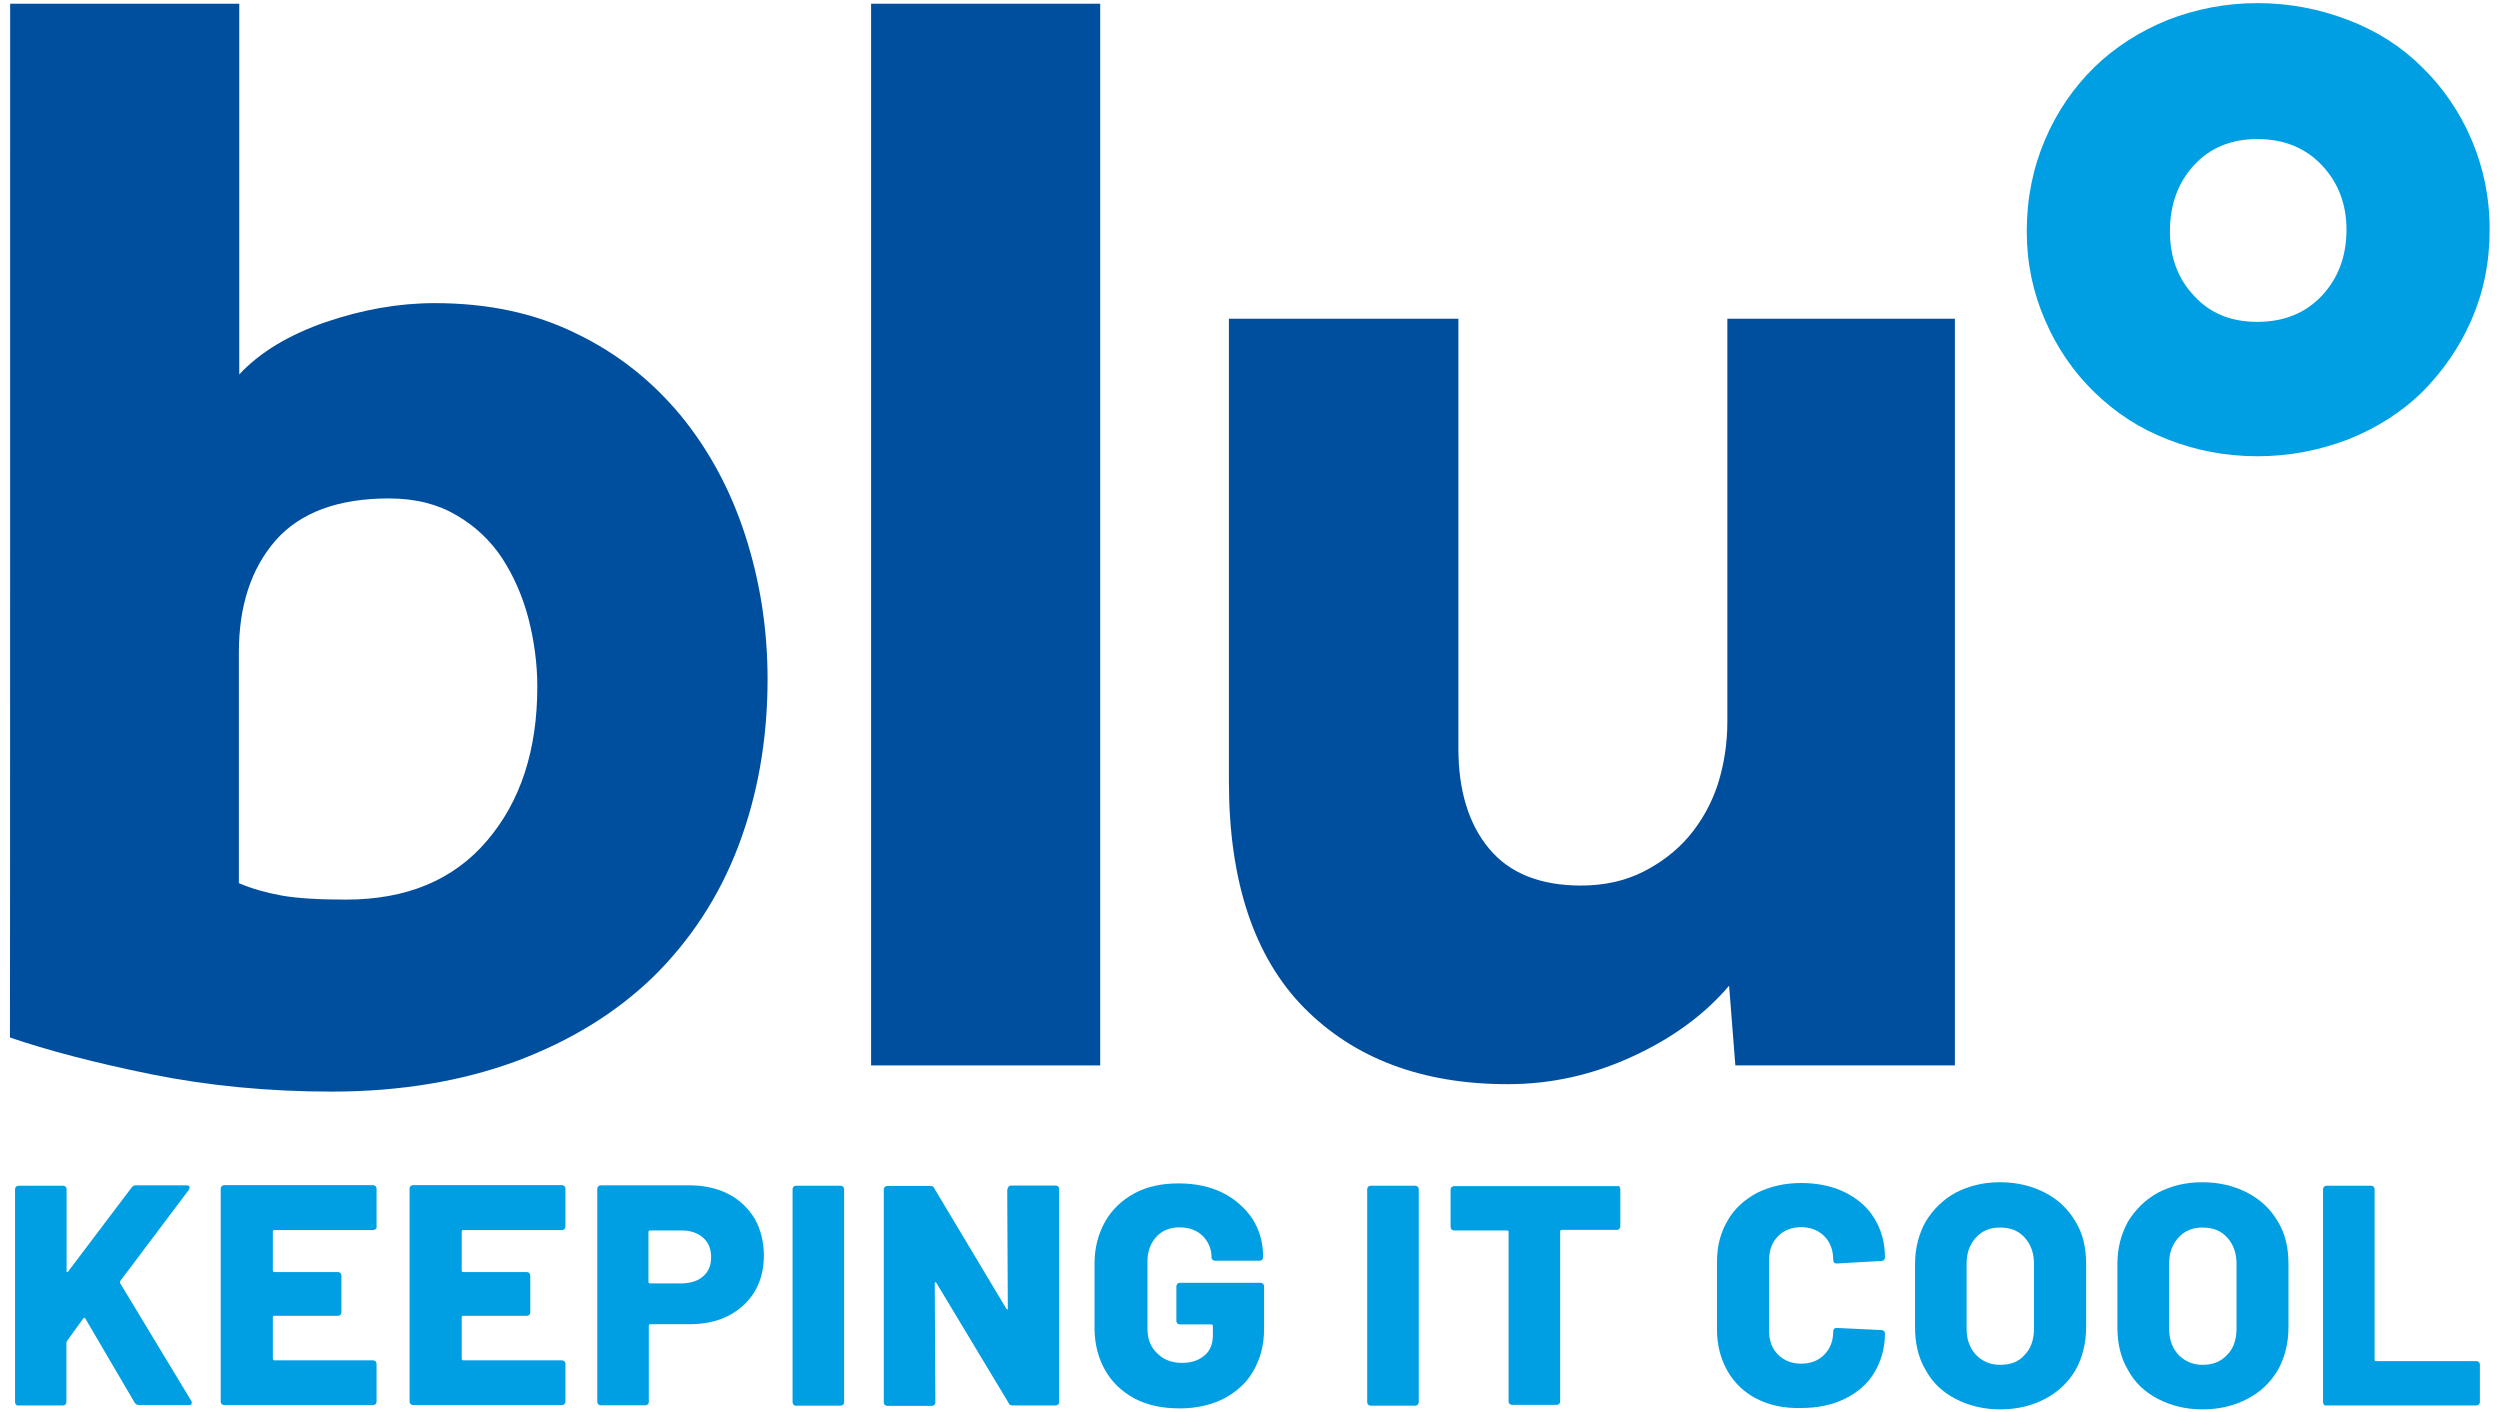
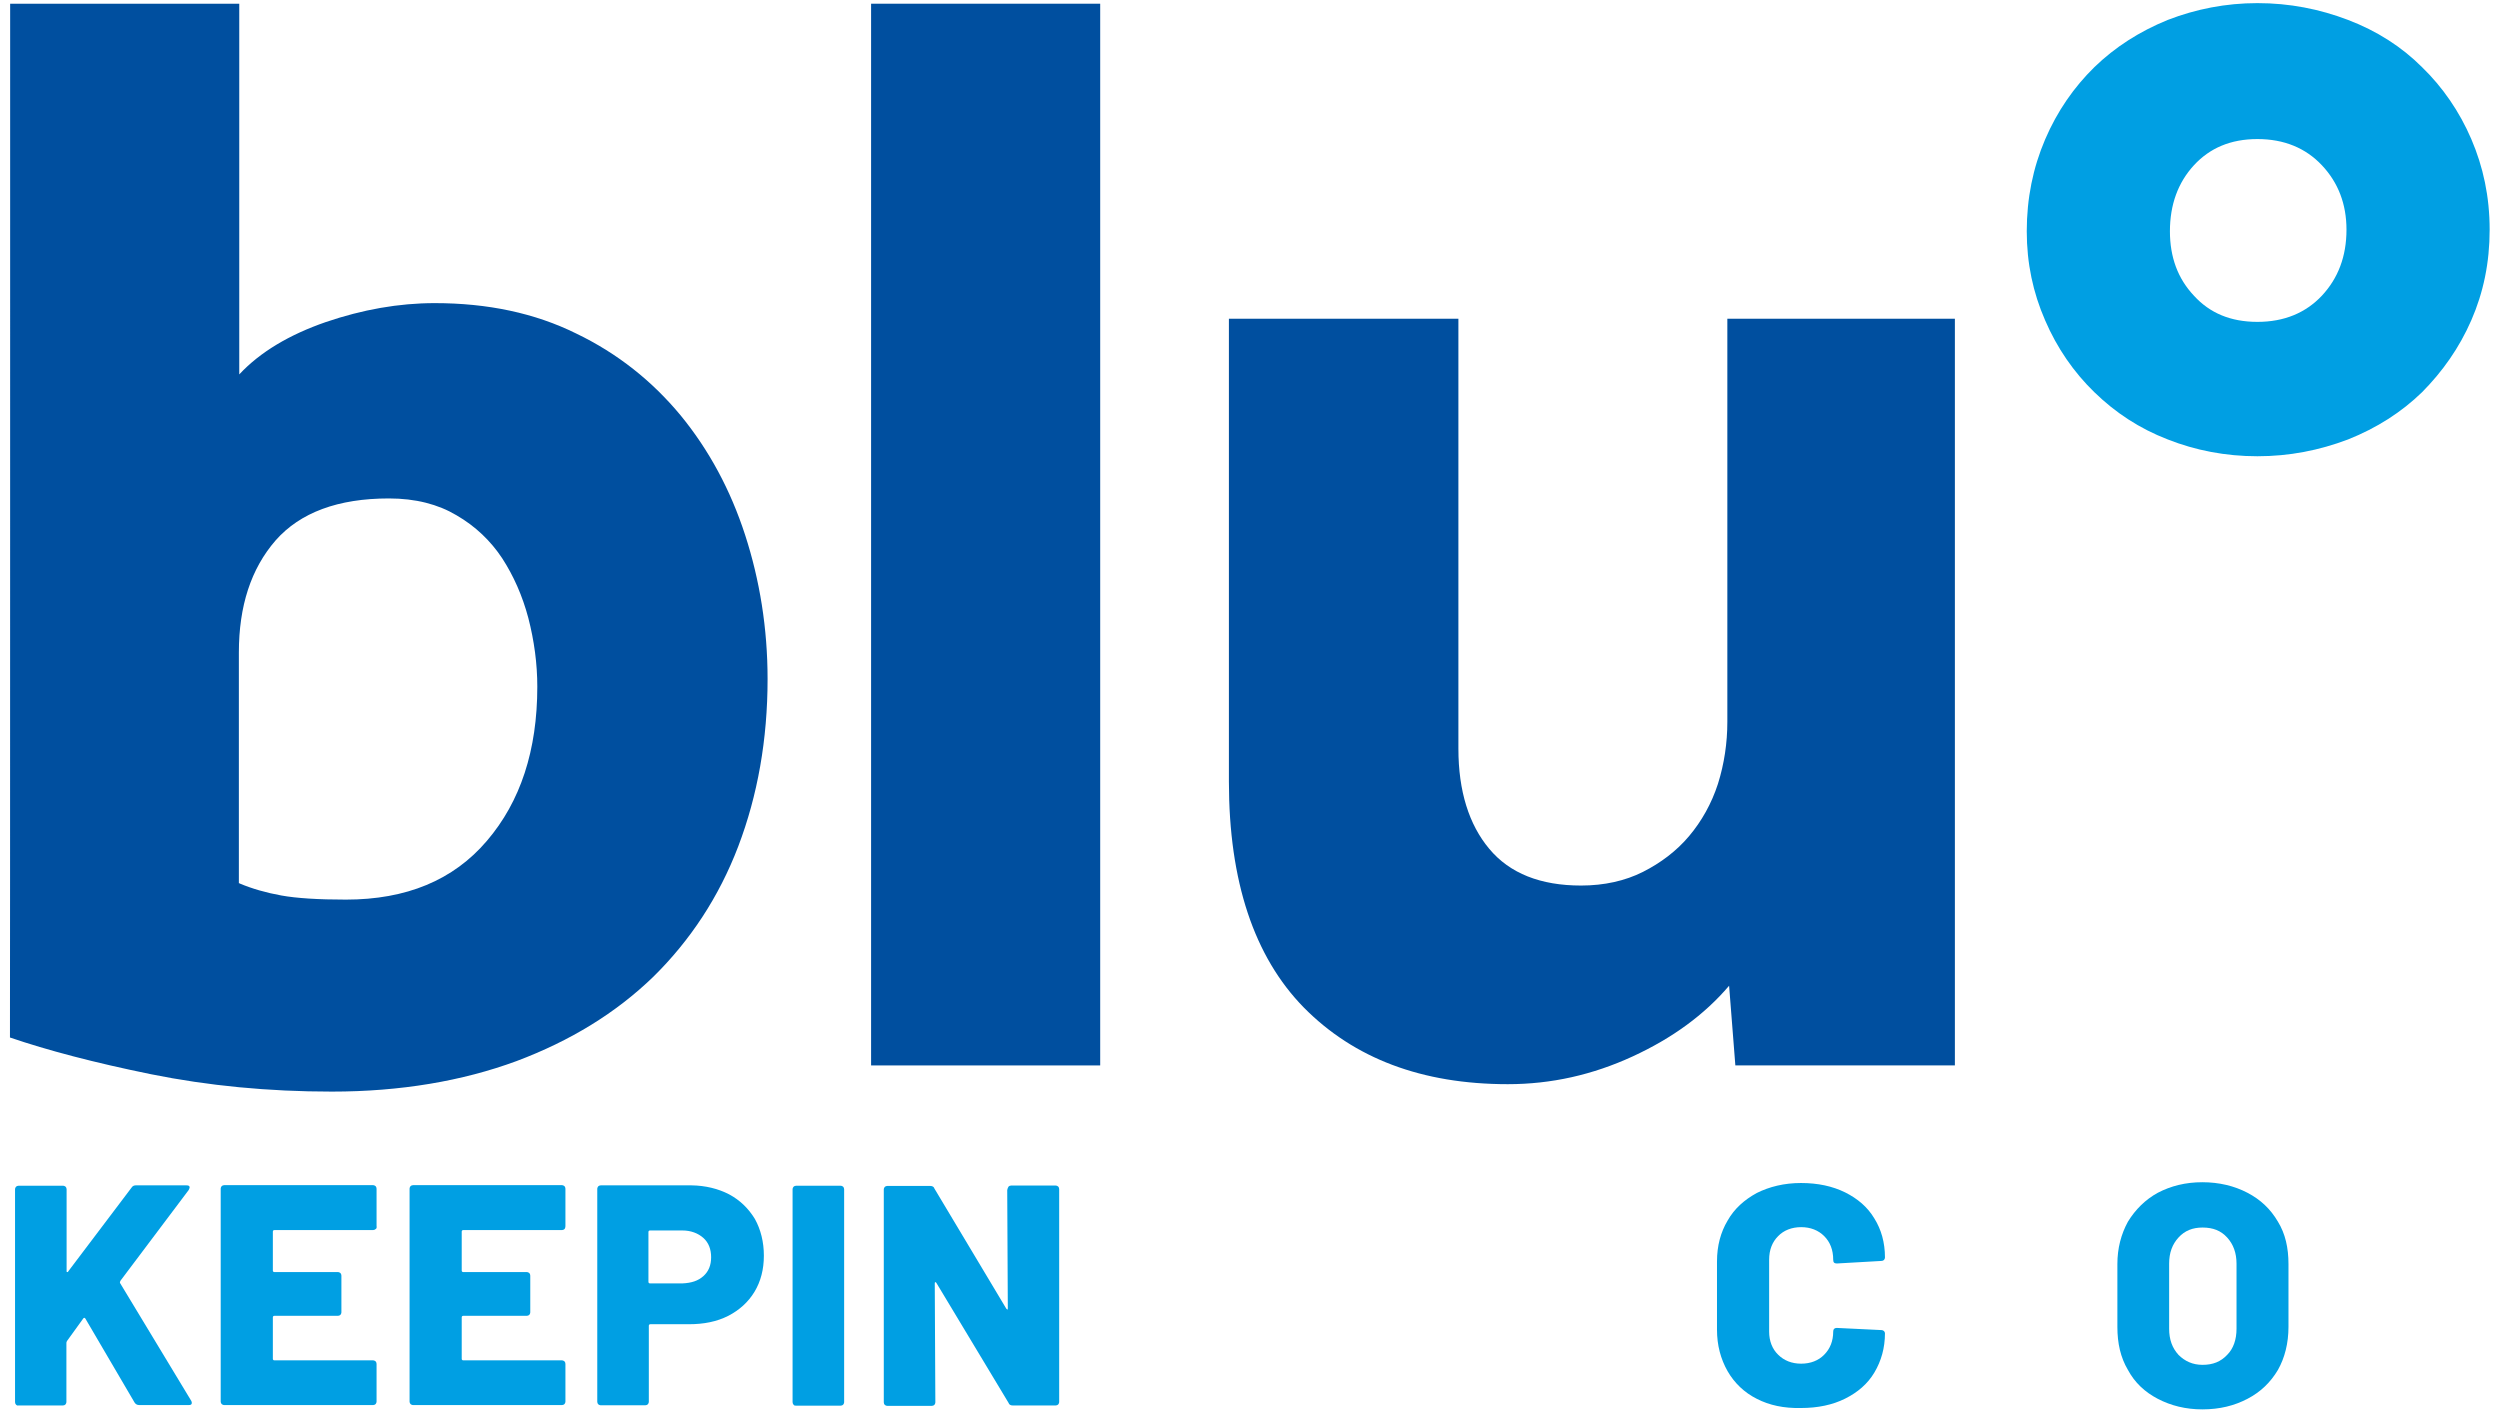
<svg xmlns="http://www.w3.org/2000/svg" width="200" height="113" version="1.1" id="Layer_1" x="0px" y="0px" viewBox="0 0 1280 720" style="enable-background:new 0 0 1280 720;" xml:space="preserve">
  <style type="text/css">
	.st0{fill:#004F9F;}
	.st1{fill:#009FE3;}
</style>
  <g>
    <g>
      <path class="st0" d="M5.2,0.3h117.3v189.8c10.7-11.5,25.8-20.4,44.3-26.8c18.8-6.4,37.3-9.7,55.8-9.7c27.1,0,51.3,5.1,72.5,15.6    c21.2,10.2,38.9,24.4,53.4,41.9c14.5,17.7,25.5,38.1,33,61.2s11.5,47.8,11.5,73.8c0,30.9-5.1,59.6-15,85.6    c-9.9,26-24.7,48.3-43.5,66.8c-19.1,18.5-42.4,32.8-70.1,43.2c-27.7,10.2-59.3,15.6-94.5,15.6c-32.5,0-63.4-3-92.6-8.9    c-29-5.9-53.2-12.3-72.2-18.8C5.2,529.7,5.2,0.3,5.2,0.3z M122.6,450.7c6.4,2.7,13.7,4.8,21.5,6.2s18.8,2.1,33,2.1    c30.9,0,55-9.9,72.2-30.1c17.2-20.1,25.8-46.4,25.8-78.9c0-11.8-1.6-23.6-4.6-35.2c-3-11.3-7.5-21.5-13.4-30.6    c-5.9-8.9-13.7-16.4-23.4-22c-9.4-5.6-20.9-8.6-34.6-8.6c-26,0-45.4,7.2-58,21.5c-12.6,14.5-18.8,33.6-18.8,57.4v118.1H122.6z" />
      <rect x="446" y="0.3" class="st0" width="117.3" height="543.6" />
      <path class="st0" d="M629.4,161.6h117.3v220.1c0,21.7,5.4,38.9,15.8,51.3c10.5,12.6,26.3,18.8,47,18.8c11.8,0,22.6-2.4,31.7-7    c9.1-4.6,17.2-10.7,23.6-18.3s11.5-16.6,14.8-26.8c3.2-10.2,4.8-20.9,4.8-31.7V161.6h116.5v382.3H888.5l-3.2-40.8    c-12.6,14.8-29,26.8-49.4,36.2c-20.4,9.4-41.6,14.2-63.9,14.2c-44,0-78.7-13.2-104.4-39.2c-25.5-26-38.4-64.7-38.4-115.7v-237    H629.4z" />
    </g>
    <path class="st1" d="M1037.7,116.8c0-16.9,3.2-32.5,9.4-47s14.8-26.8,25.2-37c10.5-10.2,23.1-18.3,37.6-24.2   c14.5-5.6,29.8-8.6,45.9-8.6c16.4,0,31.7,3,46.4,8.6s27.4,13.7,37.9,24.2c10.5,10.2,19.1,22.6,25.2,36.8s9.4,29.5,9.4,46.4   s-3.2,32.2-9.4,46.4c-6.2,14.2-14.8,26.3-25.2,36.8c-10.5,10.2-23.1,18.3-37.9,24.2c-14.8,5.6-30.1,8.6-46.4,8.6s-31.7-3-45.9-8.6   c-14.5-5.6-26.8-13.7-37.6-24.2c-10.5-10.2-19.1-22.6-25.2-36.8C1040.9,148.2,1037.7,133.2,1037.7,116.8 M1155.8,163.2   c13.7,0,24.7-4.6,33-13.4c8.3-8.9,12.6-20.1,12.6-33.8c0-13.2-4.3-24.2-12.6-33s-19.3-13.4-33-13.4c-13.7,0-24.4,4.6-32.5,13.4   s-12.3,20.1-12.3,33.8c0,13.2,4,24.2,12.3,33C1131.4,158.7,1142.1,163.2,1155.8,163.2" />
    <g>
      <path class="st1" d="M8.2,717.6c-0.3-0.3-0.5-0.8-0.5-1.3v-109c0-0.5,0.3-1.1,0.5-1.3c0.3-0.3,0.8-0.5,1.3-0.5h22.8    c0.5,0,1.1,0.3,1.3,0.5c0.3,0.3,0.5,0.8,0.5,1.3v41.9c0,0.3,0,0.5,0.3,0.5c0.3,0,0.5,0,0.5-0.3l32.5-43c0.5-0.8,1.3-1.1,2.1-1.1    h26c1.1,0,1.6,0.3,1.6,1.1c0,0.3-0.3,0.8-0.5,1.3l-34.9,46.4c-0.3,0.5-0.3,0.8-0.3,1.1l36.5,60.4c0.3,0.5,0.3,1.1,0.3,1.1    c0,0.8-0.5,1.1-1.6,1.1H71.3c-1.1,0-1.9-0.5-2.4-1.3l-25.2-43c-0.3-0.5-0.8-0.5-1.1,0l-8.3,11.5c-0.3,0.5-0.3,0.8-0.3,1.1v30.1    c0,0.5-0.3,1.1-0.5,1.3c-0.3,0.3-0.8,0.5-1.3,0.5H9.3C9.3,718.1,8.7,718.1,8.2,717.6z" />
      <path class="st1" d="M192.3,627.7c-0.3,0.3-0.8,0.5-1.3,0.5h-50.5c-0.5,0-0.8,0.3-0.8,0.8v19.9c0,0.5,0.3,0.8,0.8,0.8H173    c0.5,0,1.1,0.3,1.3,0.5c0.3,0.3,0.5,0.8,0.5,1.3v18.8c0,0.5-0.3,1.1-0.5,1.3c-0.3,0.3-0.8,0.5-1.3,0.5h-32.5    c-0.5,0-0.8,0.3-0.8,0.8v21.2c0,0.5,0.3,0.8,0.8,0.8H191c0.5,0,1.1,0.3,1.3,0.5c0.3,0.3,0.5,0.8,0.5,1.3V716    c0,0.5-0.3,1.1-0.5,1.3c-0.3,0.3-0.8,0.5-1.3,0.5h-76.2c-0.5,0-1.1-0.3-1.3-0.5s-0.5-0.8-0.5-1.3V607c0-0.5,0.3-1.1,0.5-1.3    c0.3-0.3,0.8-0.5,1.3-0.5H191c0.5,0,1.1,0.3,1.3,0.5c0.3,0.3,0.5,0.8,0.5,1.3V626C192.9,626.8,192.9,627.4,192.3,627.7z" />
      <path class="st1" d="M289,627.7c-0.3,0.3-0.8,0.5-1.3,0.5h-50.5c-0.5,0-0.8,0.3-0.8,0.8v19.9c0,0.5,0.3,0.8,0.8,0.8h32.5    c0.5,0,1.1,0.3,1.3,0.5c0.3,0.3,0.5,0.8,0.5,1.3v18.8c0,0.5-0.3,1.1-0.5,1.3c-0.3,0.3-0.8,0.5-1.3,0.5h-32.5    c-0.5,0-0.8,0.3-0.8,0.8v21.2c0,0.5,0.3,0.8,0.8,0.8h50.5c0.5,0,1.1,0.3,1.3,0.5c0.3,0.3,0.5,0.8,0.5,1.3V716    c0,0.5-0.3,1.1-0.5,1.3c-0.3,0.3-0.8,0.5-1.3,0.5h-76.2c-0.5,0-1.1-0.3-1.3-0.5s-0.5-0.8-0.5-1.3V607c0-0.5,0.3-1.1,0.5-1.3    c0.3-0.3,0.8-0.5,1.3-0.5h76.2c0.5,0,1.1,0.3,1.3,0.5c0.3,0.3,0.5,0.8,0.5,1.3V626C289.5,626.8,289.3,627.4,289,627.7z" />
      <path class="st1" d="M373.3,609.9c5.6,3,9.9,7.2,13.2,12.6c3,5.4,4.6,11.8,4.6,18.8c0,7-1.6,13.2-4.8,18.5s-7.8,9.4-13.4,12.3    c-5.9,3-12.6,4.3-20.1,4.3H333c-0.5,0-0.8,0.3-0.8,0.8v38.9c0,0.5-0.3,1.1-0.5,1.3c-0.3,0.3-0.8,0.5-1.3,0.5h-22.8    c-0.5,0-1.1-0.3-1.3-0.5c-0.3-0.3-0.5-0.8-0.5-1.3v-109c0-0.5,0.3-1.1,0.5-1.3c0.3-0.3,0.8-0.5,1.3-0.5H354    C361.2,605.4,367.7,607,373.3,609.9z M360.1,651.8c2.7-2.4,4-5.6,4-9.7s-1.3-7.5-4-9.9c-2.7-2.4-6.4-3.8-10.7-3.8h-16.6    c-0.5,0-0.8,0.3-0.8,0.8v25.5c0,0.5,0.3,0.8,0.8,0.8h16.6C354,655.3,357.4,654.2,360.1,651.8z" />
      <path class="st1" d="M406.3,717.6c-0.3-0.3-0.5-0.8-0.5-1.3v-109c0-0.5,0.3-1.1,0.5-1.3c0.3-0.3,0.8-0.5,1.3-0.5h22.8    c0.5,0,1.1,0.3,1.3,0.5c0.3,0.3,0.5,0.8,0.5,1.3v109c0,0.5-0.3,1.1-0.5,1.3c-0.3,0.3-0.8,0.5-1.3,0.5h-22.8    C407.1,718.1,406.6,718.1,406.3,717.6z" />
      <path class="st1" d="M516.4,605.9c0.3-0.3,0.8-0.5,1.3-0.5h22.8c0.5,0,1.1,0.3,1.3,0.5c0.3,0.3,0.5,0.8,0.5,1.3v109    c0,0.5-0.3,1.1-0.5,1.3c-0.3,0.3-0.8,0.5-1.3,0.5h-22c-1.1,0-1.9-0.5-2.1-1.3l-37-61.5c-0.3-0.3-0.5-0.5-0.5-0.3    c-0.3,0-0.3,0.3-0.3,0.8l0.3,60.7c0,0.5-0.3,1.1-0.5,1.3c-0.3,0.3-0.8,0.5-1.3,0.5h-22.8c-0.5,0-1.1-0.3-1.3-0.5    c-0.3-0.3-0.5-0.8-0.5-1.3v-109c0-0.5,0.3-1.1,0.5-1.3c0.3-0.3,0.8-0.5,1.3-0.5h22c1.1,0,1.9,0.5,2.1,1.3l36.8,61.5    c0.3,0.3,0.5,0.5,0.5,0.5c0.3,0,0.3-0.3,0.3-0.8l-0.3-60.4C515.8,607,516.1,606.4,516.4,605.9z" />
-       <path class="st1" d="M580.8,714.4c-6.4-3.5-11.5-8.3-15-14.5c-3.5-6.2-5.4-13.4-5.4-21.5v-33c0-8.1,1.9-15.3,5.4-21.5    s8.6-11,15-14.5c6.4-3.5,14-5.1,22.6-5.1c8.6,0,16.1,1.6,22.6,4.8c6.4,3.2,11.5,7.8,15.3,13.4c3.5,5.6,5.4,12.1,5.4,18.8v0.8    c0,0.5-0.3,1.1-0.5,1.3c-0.3,0.3-0.8,0.5-1.3,0.5h-22.8c-0.5,0-1.1-0.3-1.3-0.5c-0.3-0.3-0.5-0.8-0.5-1.3c0-4.3-1.6-7.8-4.3-10.7    c-3-3-7-4.6-12.1-4.6c-4.8,0-8.9,1.6-11.8,4.8c-3,3.2-4.6,7.5-4.6,12.6v34.6c0,5.1,1.6,9.4,5.1,12.6c3.2,3.2,7.5,4.8,12.6,4.8    c4.8,0,8.6-1.3,11.5-3.8c3-2.4,4.3-6.2,4.3-10.5v-4.6c0-0.5-0.3-0.8-0.8-0.8h-16.1c-0.5,0-1.1-0.3-1.3-0.5s-0.5-0.8-0.5-1.3v-17.7    c0-0.5,0.3-1.1,0.5-1.3c0.3-0.3,0.8-0.5,1.3-0.5h41.3c0.5,0,1.1,0.3,1.3,0.5c0.3,0.3,0.5,0.8,0.5,1.3v22c0,8.1-1.9,15-5.4,21.2    c-3.5,6.2-8.6,10.7-15,14.2c-6.4,3.2-14,5.1-22.6,5.1C595,719.5,587.5,717.9,580.8,714.4z" />
-       <path class="st1" d="M700.5,717.6c-0.3-0.3-0.5-0.8-0.5-1.3v-109c0-0.5,0.3-1.1,0.5-1.3c0.3-0.3,0.8-0.5,1.3-0.5h22.8    c0.5,0,1.1,0.3,1.3,0.5c0.3,0.3,0.5,0.8,0.5,1.3v109c0,0.5-0.3,1.1-0.5,1.3c-0.3,0.3-0.8,0.5-1.3,0.5h-22.8    C701.3,718.1,701.1,718.1,700.5,717.6z" />
-       <path class="st1" d="M829.1,605.9c0.3,0.3,0.5,0.8,0.5,1.3v19.1c0,0.5-0.3,1.1-0.5,1.3c-0.3,0.3-0.8,0.5-1.3,0.5h-28.2    c-0.5,0-0.8,0.3-0.8,0.8v87c0,0.5-0.3,1.1-0.5,1.3c-0.3,0.3-0.8,0.5-1.3,0.5h-22.8c-0.5,0-1.1-0.3-1.3-0.5    c-0.3-0.3-0.5-0.8-0.5-1.3v-86.7c0-0.5-0.3-0.8-0.8-0.8h-27.1c-0.5,0-1.1-0.3-1.3-0.5c-0.3-0.3-0.5-0.8-0.5-1.3v-19.1    c0-0.5,0.3-1.1,0.5-1.3c0.3-0.3,0.8-0.5,1.3-0.5h83.8C828.3,605.4,828.9,605.6,829.1,605.9z" />
      <path class="st1" d="M899.5,714.6c-6.4-3.2-11.5-8.1-15-14.2c-3.5-6.2-5.4-13.2-5.4-21.2v-34.9c0-8.1,1.9-15,5.4-20.9    c3.5-6.2,8.6-10.7,15-14.2c6.4-3.2,14-5.1,22.6-5.1c8.6,0,16.1,1.6,22.6,4.8c6.4,3.2,11.5,7.5,15,13.4c3.5,5.6,5.4,12.3,5.4,19.9    c0,0.5-0.3,1.1-0.5,1.3c-0.3,0.3-0.8,0.5-1.3,0.5l-22.8,1.3c-1.3,0-1.9-0.5-1.9-1.9c0-5.1-1.6-9.1-4.6-12.1c-3-3-7-4.6-11.8-4.6    c-4.8,0-8.9,1.6-11.8,4.6c-3,3-4.6,7-4.6,12.1v36.8c0,4.8,1.6,8.9,4.6,11.8c3,3,7,4.6,11.8,4.6c4.8,0,8.9-1.6,11.8-4.6    c3-3,4.6-7,4.6-11.8c0-1.1,0.5-1.9,1.9-1.9l22.8,1.1c0.5,0,1.1,0.3,1.3,0.5c0.3,0.3,0.5,0.8,0.5,1.1c0,7.5-1.9,14.2-5.4,20.1    c-3.5,5.9-8.6,10.2-15,13.4s-14,4.8-22.6,4.8C913.4,719.5,905.9,717.9,899.5,714.6z" />
-       <path class="st1" d="M1001.2,714.6c-6.7-3.5-11.8-8.3-15.3-14.8c-3.8-6.4-5.4-13.7-5.4-22v-32.2c0-8.1,1.9-15.3,5.4-21.7    c3.8-6.2,8.9-11.3,15.3-14.8c6.7-3.5,14.2-5.4,22.8-5.4c8.6,0,16.4,1.9,23.1,5.4c6.7,3.5,11.8,8.3,15.6,14.8    c3.8,6.2,5.4,13.4,5.4,21.7v32.2c0,8.3-1.9,15.8-5.4,22c-3.8,6.4-8.9,11.3-15.6,14.8c-6.7,3.5-14.2,5.4-23.1,5.4    C1015.7,720,1007.9,718.1,1001.2,714.6z M1036.6,692.1c3.2-3.2,4.8-7.8,4.8-13.4v-33.3c0-5.4-1.6-9.9-4.8-13.4    c-3.2-3.5-7.2-5.1-12.6-5.1c-5.1,0-9.1,1.6-12.3,5.1c-3.2,3.5-4.8,7.8-4.8,13.4v33.3c0,5.6,1.6,9.9,4.8,13.4    c3.2,3.2,7.2,5.1,12.3,5.1C1029.4,697.2,1033.7,695.6,1036.6,692.1z" />
      <path class="st1" d="M1104.8,714.6c-6.7-3.5-11.8-8.3-15.3-14.8c-3.8-6.4-5.4-13.7-5.4-22v-32.2c0-8.1,1.9-15.3,5.4-21.7    c3.8-6.2,8.9-11.3,15.3-14.8c6.7-3.5,14.2-5.4,22.8-5.4c8.6,0,16.4,1.9,23.1,5.4c6.7,3.5,11.8,8.3,15.6,14.8    c3.8,6.2,5.4,13.4,5.4,21.7v32.2c0,8.3-1.9,15.8-5.4,22c-3.8,6.4-8.9,11.3-15.6,14.8c-6.7,3.5-14.2,5.4-23.1,5.4    C1119.1,720,1111.5,718.1,1104.8,714.6z M1140.3,692.1c3.2-3.2,4.8-7.8,4.8-13.4v-33.3c0-5.4-1.6-9.9-4.8-13.4    c-3.2-3.5-7.2-5.1-12.6-5.1c-5.1,0-9.1,1.6-12.3,5.1c-3.2,3.5-4.8,7.8-4.8,13.4v33.3c0,5.6,1.6,9.9,4.8,13.4    c3.2,3.2,7.2,5.1,12.3,5.1C1133,697.2,1137,695.6,1140.3,692.1z" />
-       <path class="st1" d="M1189.9,717.6c-0.3-0.3-0.5-0.8-0.5-1.3v-109c0-0.5,0.3-1.1,0.5-1.3c0.3-0.3,0.8-0.5,1.3-0.5h22.8    c0.5,0,1.1,0.3,1.3,0.5c0.3,0.3,0.5,0.8,0.5,1.3v87.2c0,0.5,0.3,0.8,0.8,0.8h51.3c0.5,0,1.1,0.3,1.3,0.5s0.5,0.8,0.5,1.3v19.1    c0,0.5-0.3,1.1-0.5,1.3c-0.3,0.3-0.8,0.5-1.3,0.5h-77C1190.7,718.1,1190.2,718.1,1189.9,717.6z" />
    </g>
  </g>
</svg>